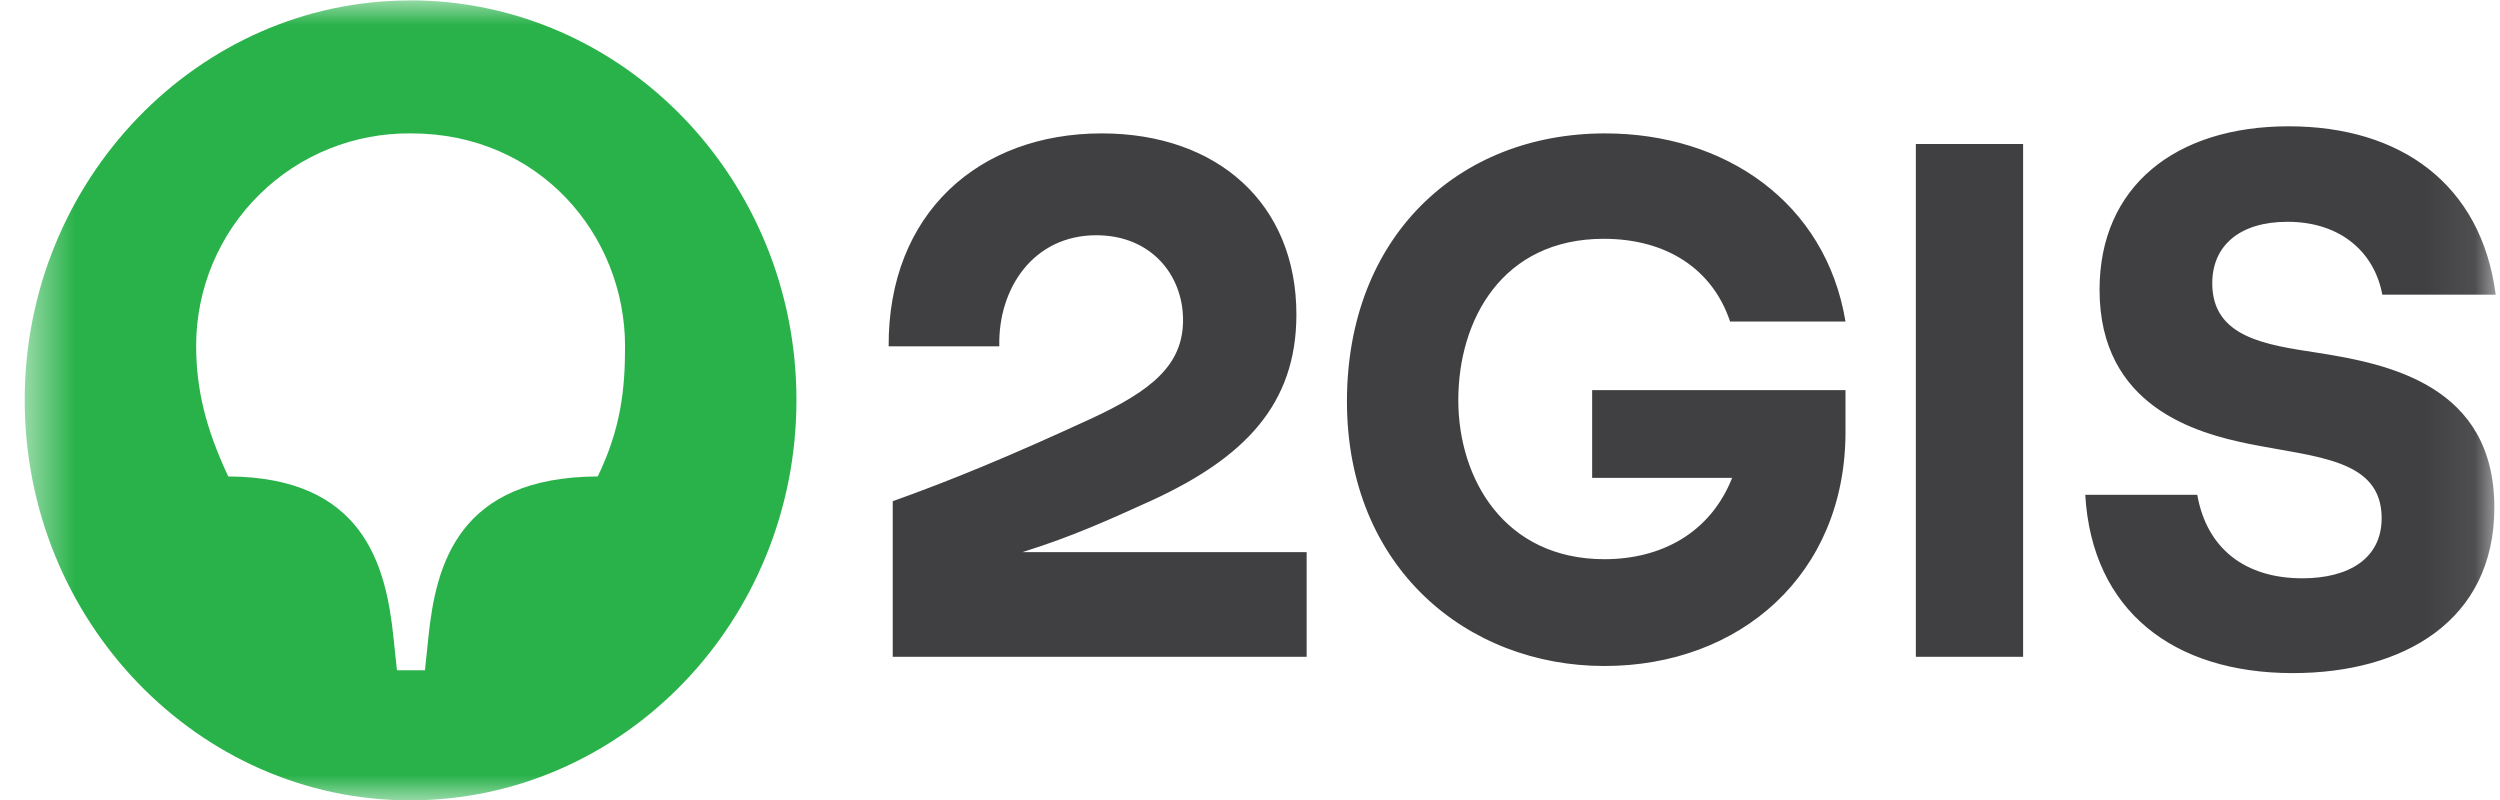
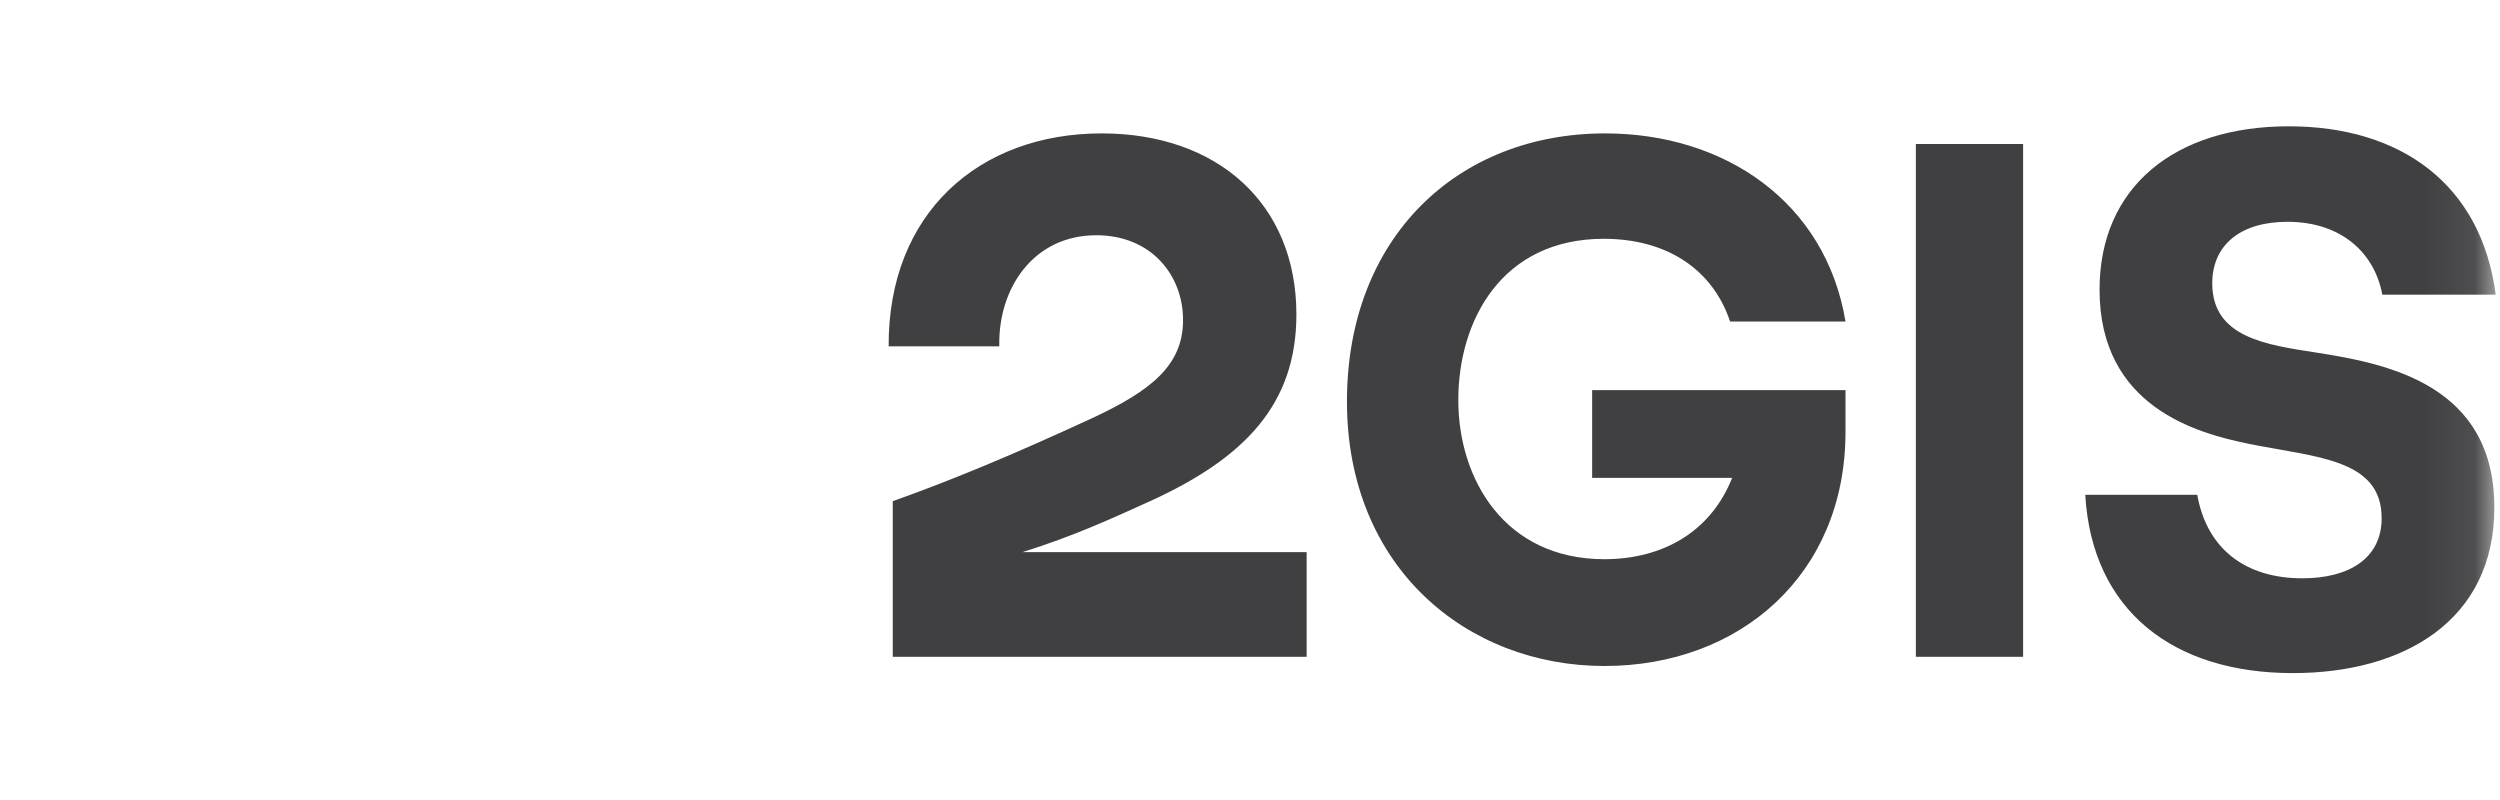
<svg xmlns="http://www.w3.org/2000/svg" width="50" height="16" viewBox="0 0 50 16" fill="none">
  <g clip-path="url(#clip0_132_263)">
    <mask id="mask0_132_263" style="mask-type:luminance" maskUnits="userSpaceOnUse" x="0" y="0" width="50" height="16">
      <path d="M0.5 0H49.92V16H0.5V0Z" fill="white" />
    </mask>
    <g mask="url(#mask0_132_263)">
      <path d="M47.646 5.893H49.914C49.627 3.686 48.015 2.526 45.775 2.526C43.508 2.526 41.991 3.729 41.991 5.794C41.991 8.142 43.945 8.666 44.983 8.878C46.321 9.147 47.633 9.175 47.633 10.363C47.633 11.17 46.977 11.566 46.048 11.566C44.901 11.566 44.136 10.972 43.945 9.896H41.705C41.841 12.216 43.467 13.462 45.857 13.462C48.07 13.462 49.887 12.415 49.887 10.152C49.887 7.718 47.797 7.279 46.335 7.053C45.338 6.898 44.245 6.756 44.245 5.667C44.245 4.903 44.805 4.436 45.748 4.436C46.841 4.436 47.496 5.073 47.646 5.893ZM40.462 2.88H38.317V13.136H40.462V2.88ZM31.843 9.557H34.643C34.206 10.661 33.223 11.184 32.089 11.184C30.094 11.184 29.166 9.585 29.166 8.001C29.166 6.402 30.04 4.776 32.075 4.776C33.318 4.776 34.247 5.37 34.602 6.431H36.91C36.514 4.04 34.493 2.668 32.102 2.668C29.152 2.668 26.939 4.748 26.939 8.029C26.939 11.354 29.343 13.32 32.089 13.32C34.793 13.32 36.91 11.495 36.91 8.638V7.803H31.843V9.557ZM22.035 2.668C19.577 2.668 17.76 4.266 17.773 6.926H19.986C19.959 5.766 20.669 4.705 21.926 4.705C23.019 4.705 23.661 5.497 23.661 6.402C23.661 7.308 23.019 7.817 21.831 8.369C20.205 9.119 19.044 9.599 17.855 10.024V13.136H26.133V11.043H20.45L20.479 11.033C21.445 10.73 22.171 10.401 23.032 10.01C24.876 9.161 25.928 8.1 25.928 6.29C25.928 4.068 24.344 2.668 22.035 2.668Z" fill="#403F41" />
-       <path d="M11.955 9.529C9.168 9.543 8.717 11.283 8.567 12.754L8.499 13.405H7.939L7.87 12.755C7.72 11.283 7.256 9.543 4.565 9.529C4.115 8.567 3.923 7.789 3.923 6.912C3.923 6.35 4.035 5.793 4.252 5.275C4.469 4.756 4.787 4.285 5.188 3.891C5.588 3.496 6.063 3.184 6.584 2.975C7.106 2.765 7.664 2.661 8.226 2.668C10.793 2.668 12.501 4.705 12.501 6.926C12.501 7.789 12.419 8.566 11.955 9.529ZM8.198 0.009C3.964 0.008 0.494 3.6 0.494 8C0.494 12.414 3.964 16.007 8.198 16.007C12.474 16.007 15.929 12.414 15.929 8C15.929 3.6 12.474 0.007 8.199 0.007L8.198 0.009Z" fill="#29B24A" />
    </g>
  </g>
  <defs>
    <clipPath id="clip0_132_263">
      <rect width="50" height="16" fill="white" />
    </clipPath>
  </defs>
</svg>